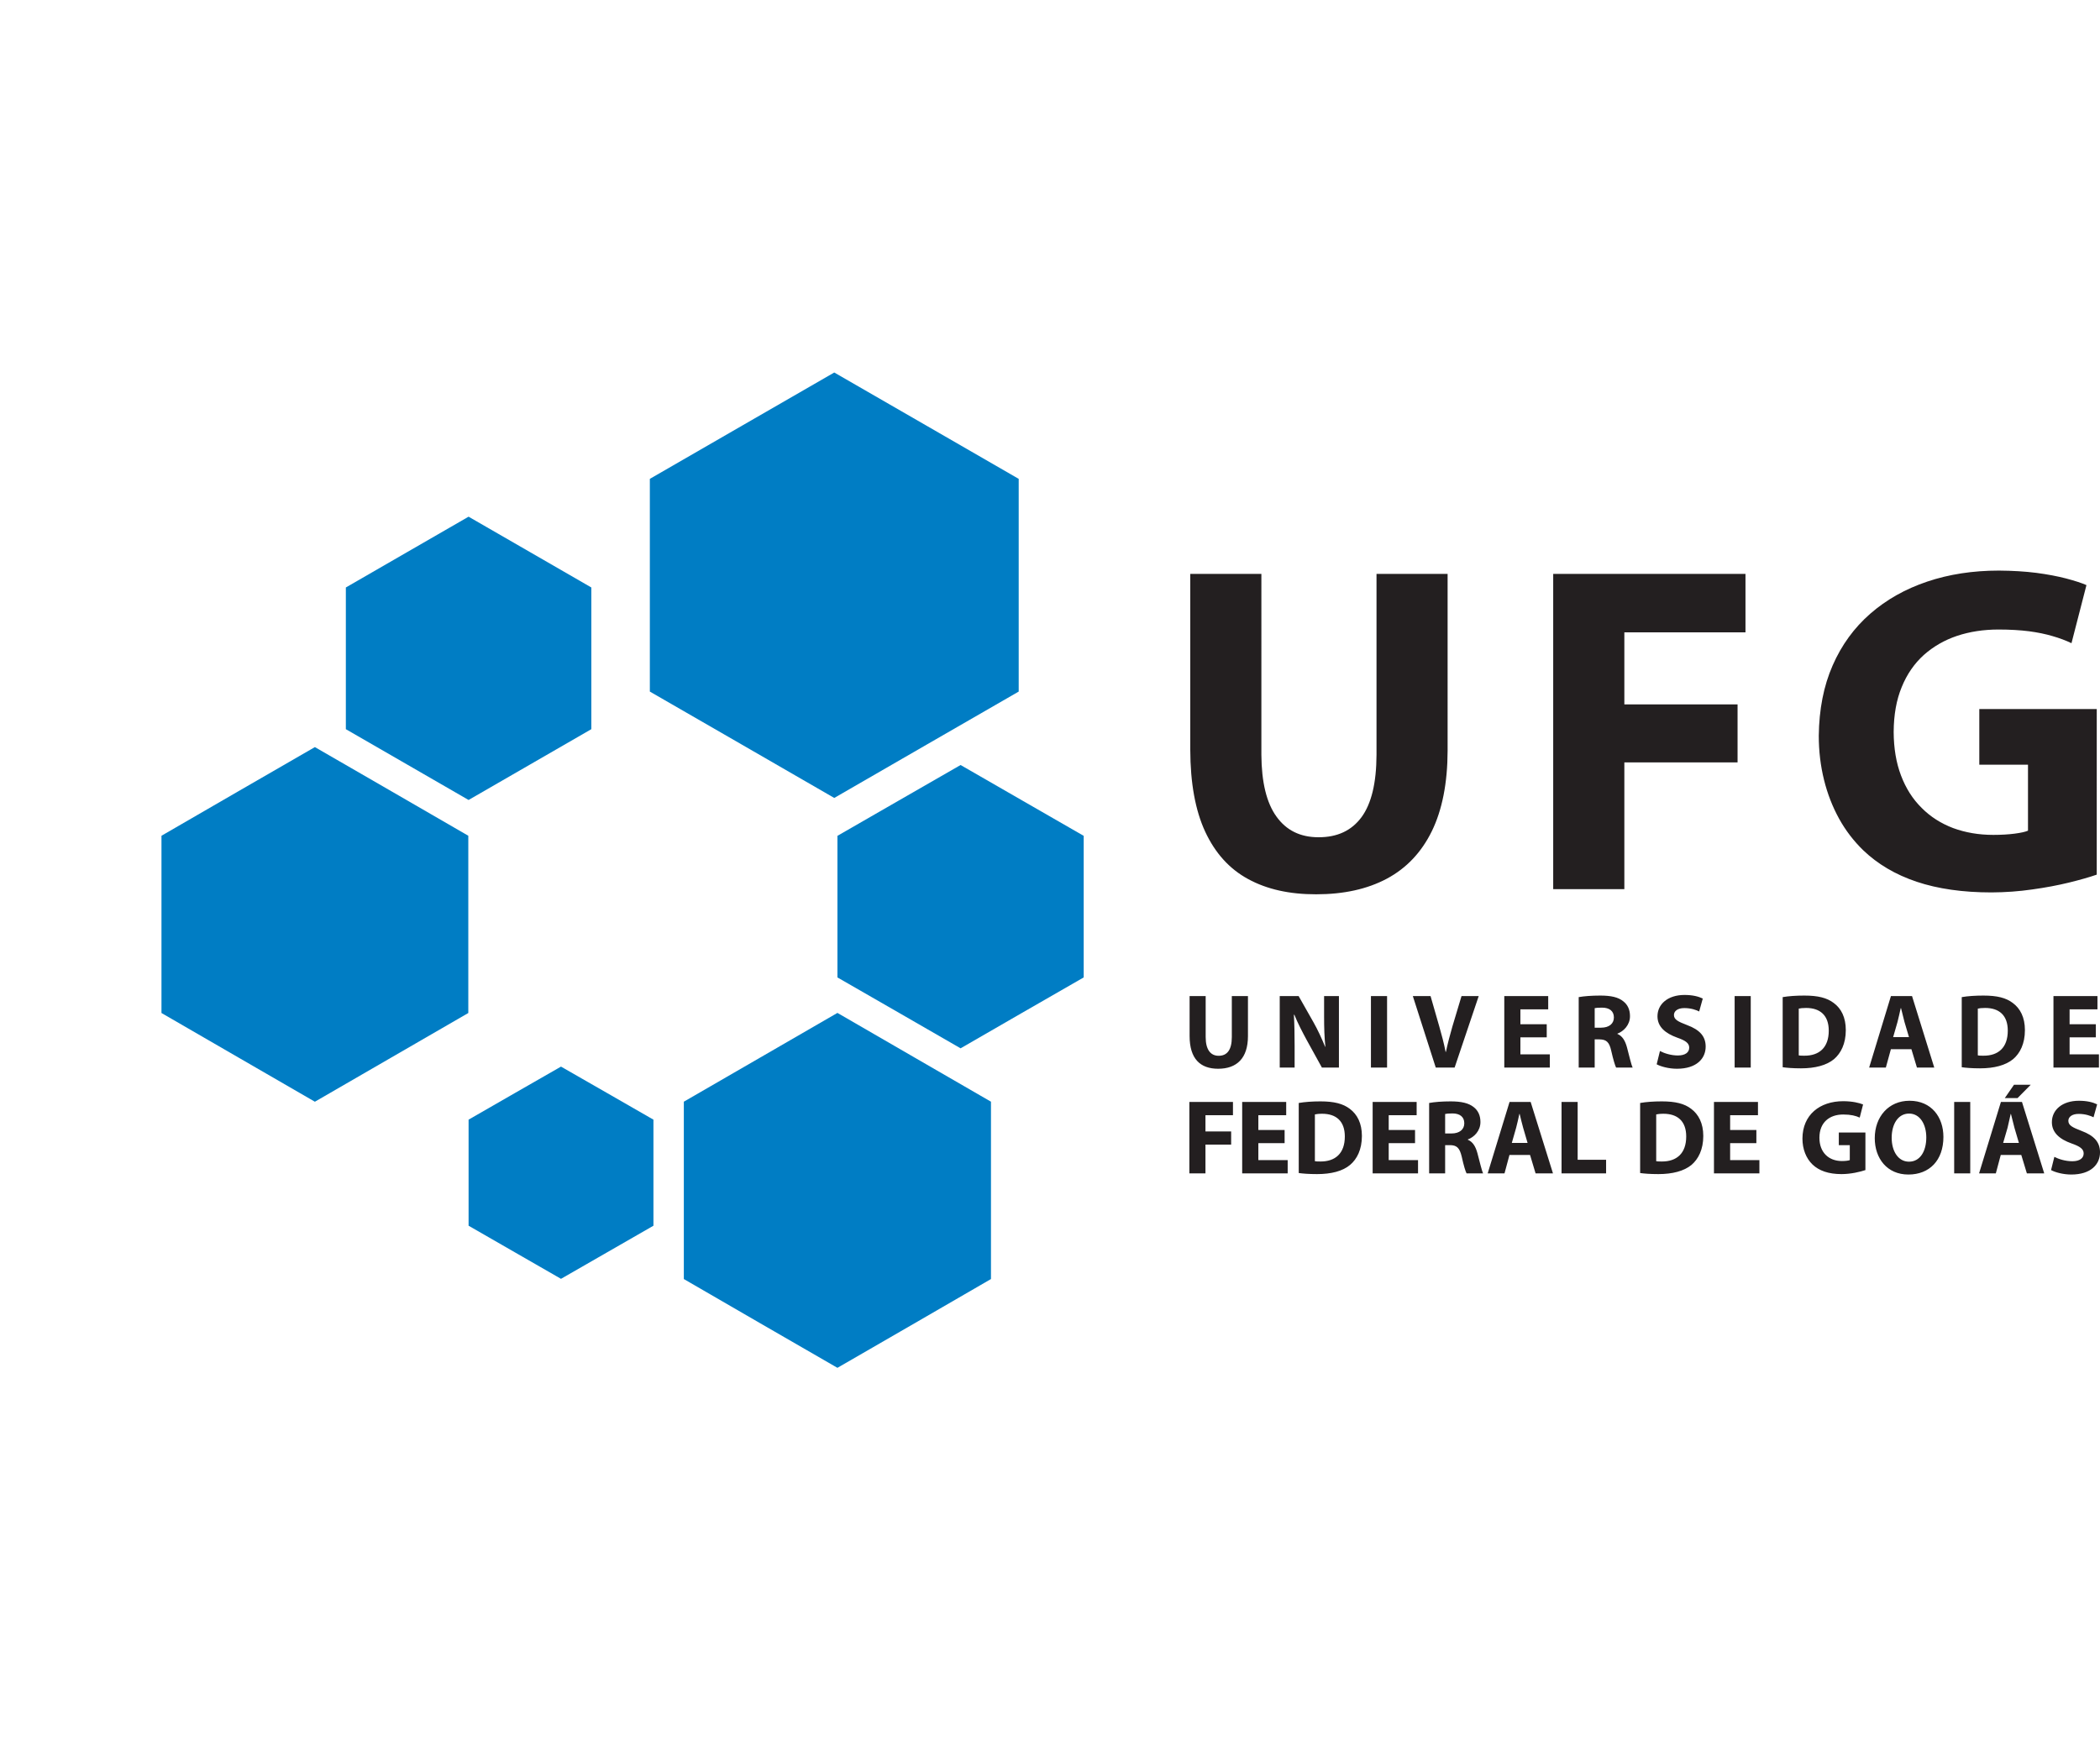
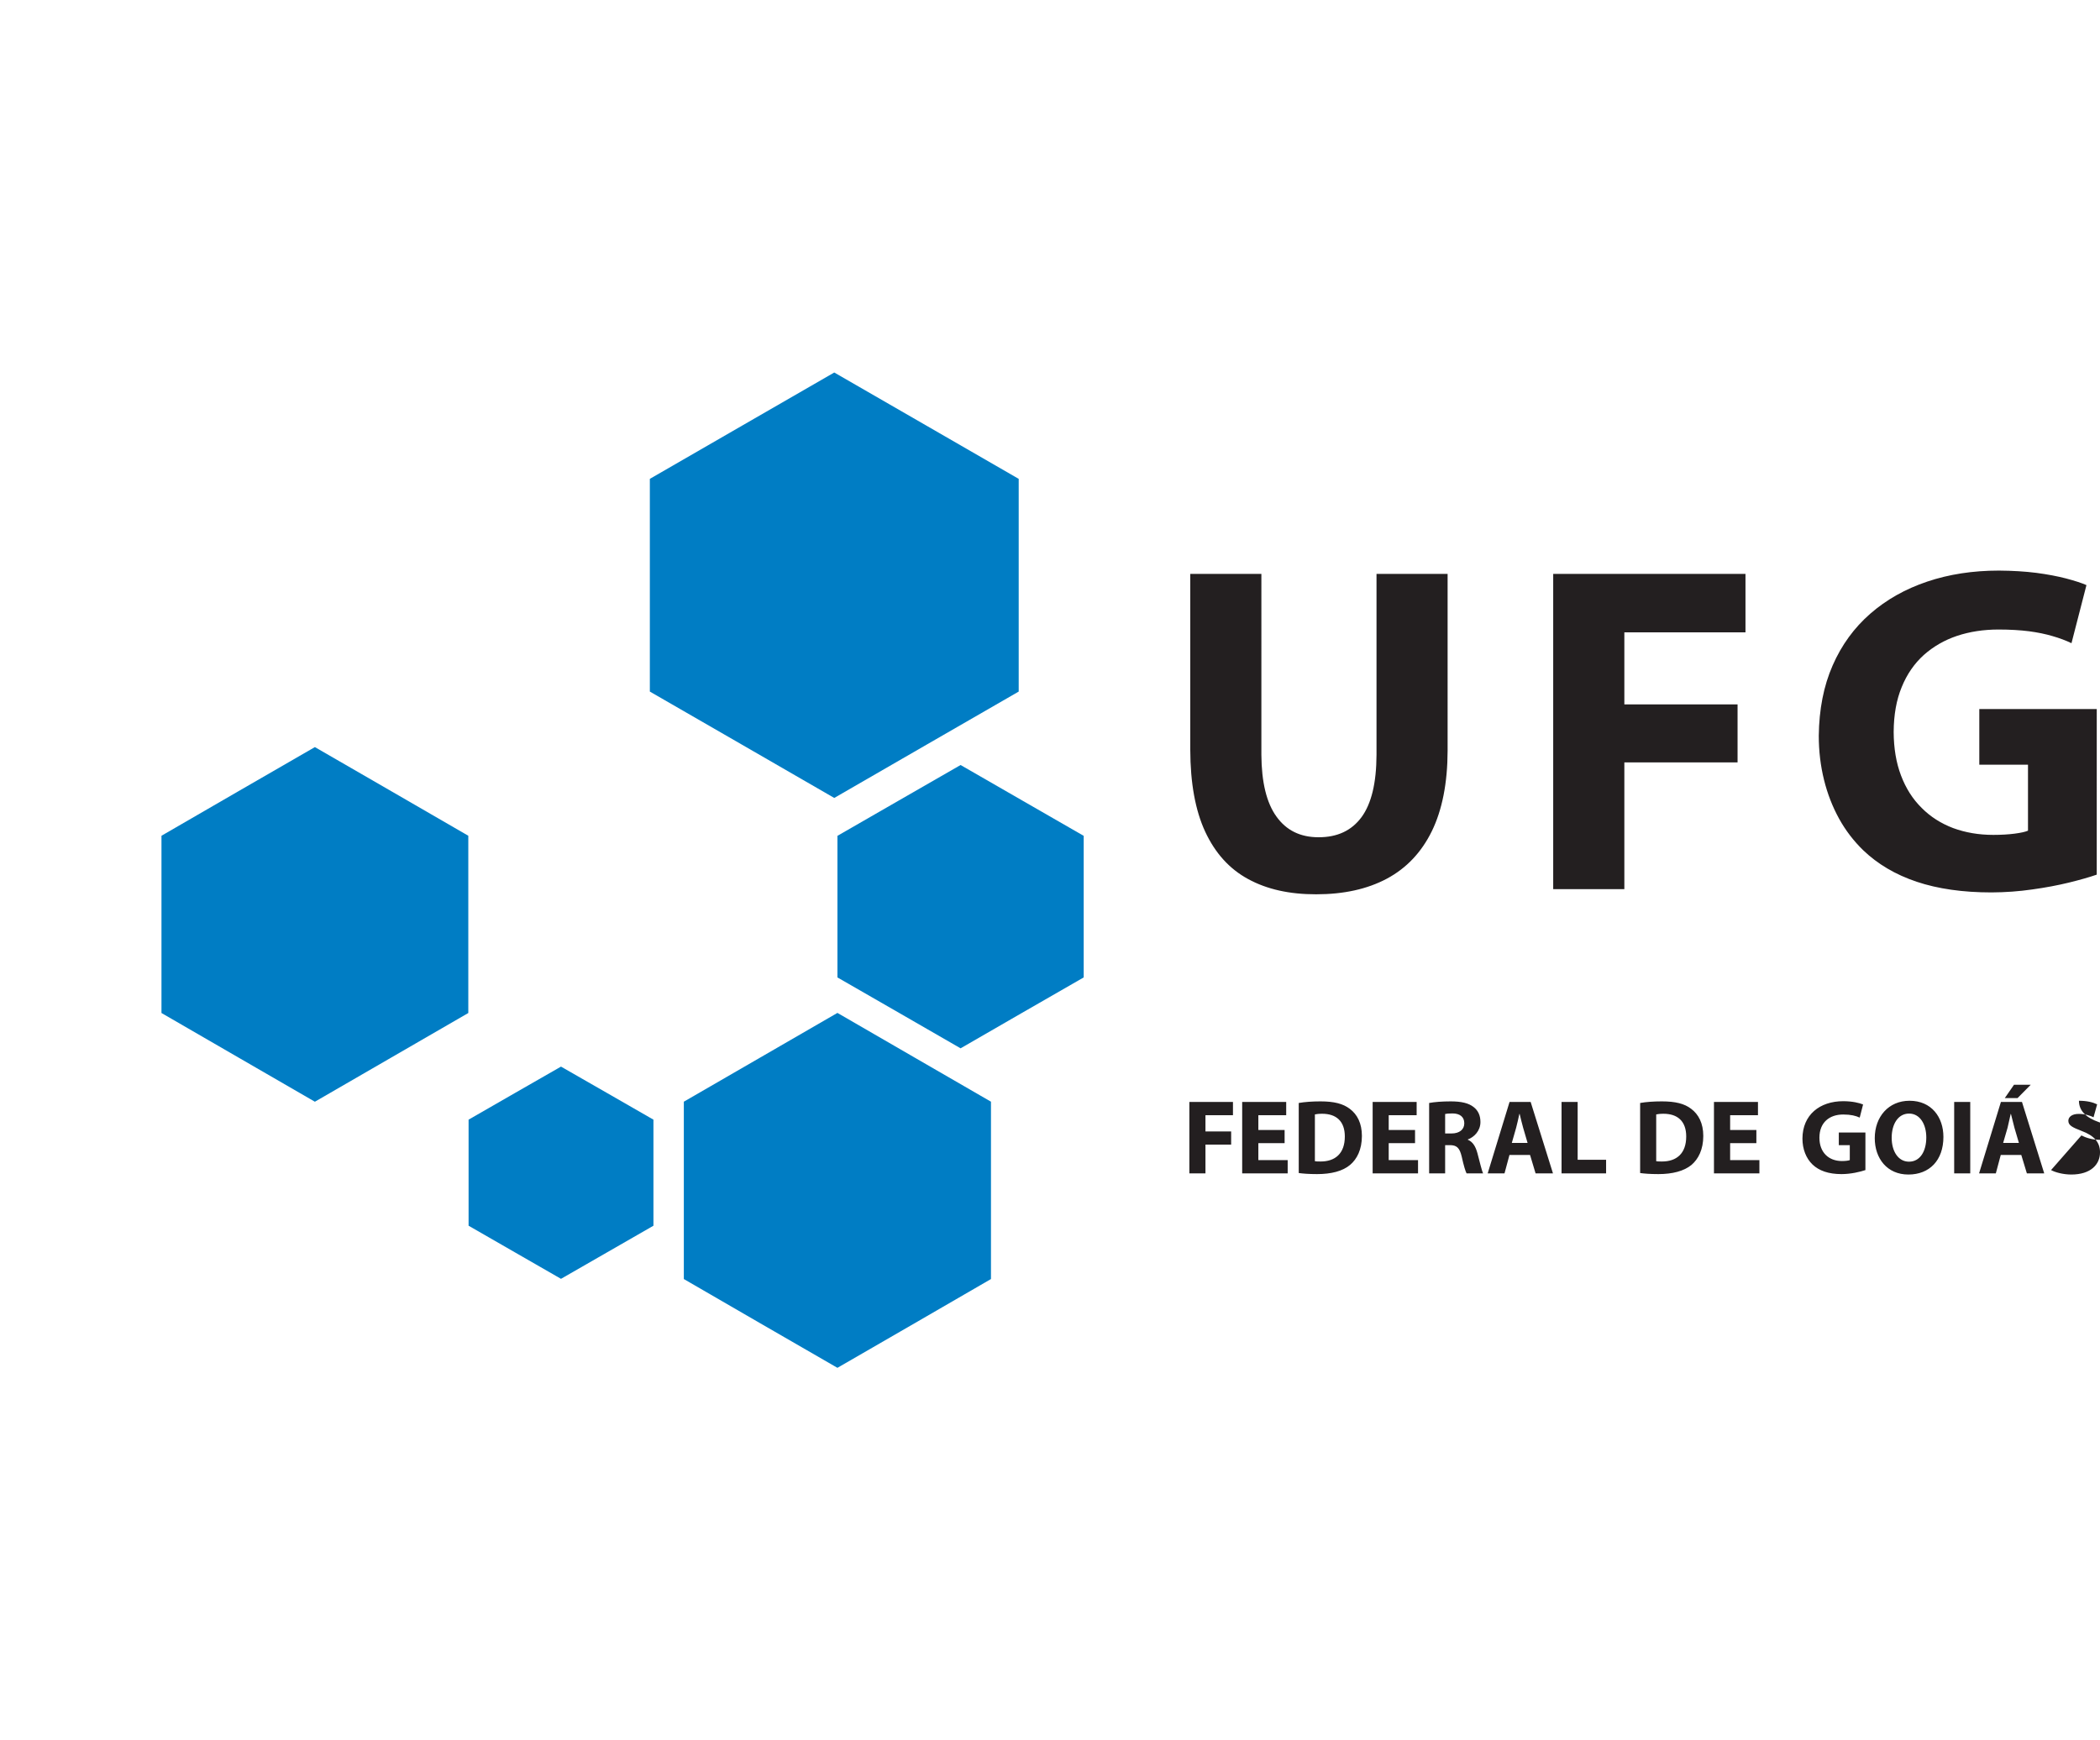
<svg xmlns="http://www.w3.org/2000/svg" version="1.1" id="Camada_1" x="0px" y="0px" width="169.068px" height="140.15px" viewBox="0 0 169.068 140.15" enable-background="new 0 0 169.068 140.15" xml:space="preserve">
  <g>
    <polygon fill-rule="evenodd" clip-rule="evenodd" fill="#007DC4" points="25.351,60.164 31.529,63.732 37.703,67.304    37.703,74.442 37.703,81.578 31.529,85.149 25.351,88.723 19.171,85.149 13,81.578 13,74.442 13,67.304 19.171,63.732  " />
    <polygon fill-rule="evenodd" clip-rule="evenodd" fill="#007DC4" points="67.42,81.57 73.603,85.148 79.782,88.72 79.782,95.859    79.782,103.002 73.603,106.581 67.42,110.152 61.234,106.581 55.054,103.002 55.054,95.859 55.054,88.72 61.234,85.148  " />
    <polygon fill-rule="evenodd" clip-rule="evenodd" fill="#007DC4" points="67.165,29.998 74.59,34.279 82.014,38.563 82.014,47.126    82.014,55.693 74.59,59.973 67.165,64.259 59.742,59.973 52.318,55.693 52.318,47.126 52.318,38.563 59.742,34.279  " />
    <polygon fill-rule="evenodd" clip-rule="evenodd" fill="#007DC4" points="77.336,61.607 82.288,64.458 87.247,67.311    87.247,73.016 87.247,78.713 82.288,81.564 77.336,84.422 72.377,81.564 67.42,78.713 67.42,73.016 67.42,67.311 72.377,64.458     " />
    <polygon fill-rule="evenodd" clip-rule="evenodd" fill="#007DC4" points="45.165,85.895 48.886,88.028 52.608,90.167 52.608,94.44    52.608,98.708 48.886,100.847 45.165,102.985 41.445,100.847 37.725,98.708 37.725,94.44 37.725,90.167 41.445,88.028  " />
-     <polygon fill-rule="evenodd" clip-rule="evenodd" fill="#007DC4" points="37.725,41.609 42.668,44.459 47.608,47.31 47.608,53.016    47.608,58.721 42.668,61.571 37.725,64.423 32.784,61.571 27.844,58.721 27.844,53.016 27.844,47.31 32.784,44.459  " />
    <path fill="#231F20" d="M95.827,46.216v14.162c0.007,2.679,0.406,4.884,1.202,6.6c0.802,1.72,1.946,2.995,3.46,3.815   c1.506,0.823,3.332,1.231,5.474,1.225c2.215,0,4.11-0.415,5.688-1.256c1.577-0.843,2.785-2.117,3.625-3.829   c0.832-1.709,1.262-3.867,1.269-6.479V46.216h-5.724v14.576c-0.009,2.255-0.408,3.923-1.205,5.012   c-0.798,1.085-1.955,1.627-3.469,1.62c-1.458,0-2.585-0.551-3.381-1.665c-0.799-1.104-1.198-2.763-1.214-4.967V46.216H95.827z    M125.045,71.603h5.729V61.395h9.115v-4.67h-9.115v-5.802h9.752v-4.707h-15.48V71.603z M168.806,57.1h-9.455v4.483h3.92v5.312   c-0.231,0.101-0.596,0.176-1.081,0.24c-0.49,0.063-1.059,0.099-1.711,0.099c-1.18,0-2.255-0.188-3.236-0.549   c-0.983-0.375-1.829-0.913-2.533-1.625c-0.72-0.709-1.271-1.576-1.66-2.604c-0.391-1.023-0.585-2.19-0.593-3.508   c0.008-1.382,0.22-2.587,0.648-3.618c0.42-1.037,1.018-1.895,1.772-2.579c0.771-0.685,1.663-1.202,2.684-1.545   c1.021-0.339,2.138-0.51,3.332-0.51c0.926,0,1.746,0.05,2.456,0.139c0.708,0.094,1.344,0.225,1.896,0.39   c0.561,0.161,1.072,0.352,1.528,0.572l1.205-4.678c-0.416-0.183-0.969-0.356-1.653-0.538c-0.685-0.176-1.476-0.329-2.384-0.448   c-0.912-0.115-1.909-0.175-3.007-0.183c-2.095,0-4.017,0.295-5.776,0.887c-1.752,0.59-3.286,1.45-4.584,2.585   c-1.301,1.136-2.312,2.525-3.031,4.17c-0.725,1.652-1.089,3.536-1.115,5.655c0,1.245,0.144,2.432,0.422,3.555   c0.277,1.124,0.685,2.167,1.213,3.127c0.526,0.954,1.184,1.807,1.949,2.549c1.158,1.108,2.591,1.958,4.297,2.53   c1.699,0.57,3.716,0.86,6.021,0.86c1.132-0.006,2.228-0.085,3.298-0.241c1.065-0.147,2.048-0.334,2.936-0.55   c0.898-0.22,1.646-0.434,2.243-0.641V57.1z" />
-     <path fill-rule="evenodd" clip-rule="evenodd" fill="#231F20" d="M95.773,80.215v3.213c0,1.828,0.847,2.639,2.299,2.639   c1.499,0,2.399-0.846,2.399-2.627v-3.225h-1.299v3.303c0,1.029-0.378,1.505-1.058,1.505c-0.659,0-1.047-0.503-1.047-1.505v-3.303   H95.773z M104.228,85.973v-1.734c0-0.944-0.015-1.752-0.059-2.52h0.038c0.27,0.674,0.654,1.407,0.993,2.033l1.225,2.221h1.37   v-5.758h-1.194v1.674c0,0.871,0.024,1.649,0.104,2.41h-0.019c-0.267-0.651-0.595-1.368-0.938-1.972l-1.197-2.112h-1.522v5.758   H104.228z M110.372,85.973h1.299v-5.758h-1.299V85.973z M117.109,85.973l1.94-5.758h-1.384l-0.738,2.46   c-0.19,0.656-0.371,1.343-0.518,2.034h-0.026c-0.138-0.718-0.315-1.369-0.512-2.059l-0.699-2.435h-1.427l1.846,5.758H117.109z    M124.525,82.481h-2.12v-1.199h2.239v-1.067h-3.536v5.758h3.665v-1.066h-2.368v-1.369h2.12V82.481z M127.098,85.973h1.288v-2.271   h0.387c0.538,0.009,0.787,0.195,0.947,0.925c0.161,0.711,0.306,1.182,0.39,1.346h1.334c-0.115-0.224-0.285-0.978-0.461-1.637   c-0.146-0.534-0.371-0.908-0.766-1.072v-0.025c0.487-0.18,1.011-0.686,1.011-1.406c0-0.526-0.188-0.925-0.539-1.196   c-0.409-0.338-1.006-0.463-1.854-0.463c-0.7,0-1.322,0.05-1.736,0.125V85.973z M128.386,81.188   c0.095-0.023,0.271-0.042,0.587-0.042c0.601,0,0.959,0.274,0.959,0.79c0,0.5-0.382,0.824-1.034,0.824h-0.512V81.188z    M133.377,85.709c0.321,0.176,0.969,0.358,1.63,0.358c1.58,0,2.314-0.82,2.314-1.783c0-0.825-0.473-1.353-1.49-1.731   c-0.753-0.289-1.064-0.45-1.064-0.818c0-0.289,0.271-0.554,0.836-0.554c0.556,0,0.976,0.161,1.195,0.274l0.29-1.042   c-0.342-0.164-0.811-0.289-1.469-0.289c-1.347,0-2.178,0.742-2.178,1.72c0,0.848,0.636,1.375,1.59,1.719   c0.691,0.239,0.965,0.455,0.965,0.805c0,0.381-0.316,0.63-0.918,0.63c-0.549,0-1.097-0.177-1.438-0.359L133.377,85.709z    M139.653,85.973h1.297v-5.758h-1.297V85.973z M143.521,85.945c0.313,0.044,0.799,0.089,1.473,0.089c1.13,0,2.061-0.24,2.665-0.744   c0.542-0.469,0.944-1.229,0.944-2.334c0-1.026-0.371-1.743-0.969-2.184c-0.553-0.419-1.266-0.598-2.368-0.598   c-0.647,0-1.267,0.041-1.745,0.125V85.945z M144.815,81.225c0.109-0.029,0.305-0.054,0.591-0.054c1.121,0,1.825,0.589,1.825,1.828   c0,1.375-0.777,2.024-1.966,2.017c-0.154,0-0.341,0-0.45-0.027V81.225z M153.886,84.495l0.444,1.478h1.395l-1.79-5.758h-1.699   l-1.754,5.758h1.344l0.406-1.478H153.886z M152.415,83.518l0.35-1.217c0.087-0.334,0.181-0.77,0.259-1.113h0.026   c0.088,0.332,0.188,0.768,0.278,1.113l0.361,1.217H152.415z M157.937,85.945c0.31,0.044,0.8,0.089,1.478,0.089   c1.124,0,2.054-0.24,2.663-0.744c0.548-0.469,0.945-1.229,0.945-2.334c0-1.026-0.376-1.743-0.973-2.184   c-0.548-0.419-1.264-0.598-2.365-0.598c-0.648,0-1.272,0.041-1.748,0.125V85.945z M159.231,81.225   c0.11-0.029,0.309-0.054,0.588-0.054c1.129,0,1.825,0.589,1.825,1.828c0,1.375-0.77,2.024-1.96,2.017c-0.152,0-0.343,0-0.453-0.027   V81.225z M168.734,82.481h-2.114v-1.199h2.243v-1.067h-3.542v5.758h3.662v-1.066h-2.363v-1.369h2.114V82.481z" />
-     <path fill-rule="evenodd" clip-rule="evenodd" fill="#231F20" d="M95.754,94.491h1.296v-2.313h2.068v-1.06H97.05v-1.311h2.214   v-1.068h-3.51V94.491z M103.422,90.999h-2.114v-1.192h2.242v-1.068h-3.544v5.752h3.663v-1.066h-2.361v-1.366h2.114V90.999z    M104.56,94.465c0.317,0.045,0.802,0.086,1.476,0.086c1.13,0,2.059-0.233,2.66-0.742c0.551-0.467,0.949-1.23,0.949-2.332   c0-1.022-0.378-1.738-0.976-2.184c-0.544-0.412-1.259-0.598-2.36-0.598c-0.648,0-1.271,0.044-1.749,0.129V94.465z M105.86,89.745   c0.107-0.024,0.298-0.053,0.585-0.053c1.126,0,1.825,0.592,1.825,1.829c0,1.375-0.777,2.02-1.962,2.015   c-0.155,0-0.341,0-0.448-0.026V89.745z M113.923,90.999h-2.12v-1.192h2.249v-1.068h-3.542v5.752h3.654v-1.066h-2.361v-1.366h2.12   V90.999z M115.057,94.491h1.289v-2.272h0.378c0.543,0,0.784,0.197,0.957,0.925c0.155,0.712,0.301,1.184,0.389,1.347h1.332   c-0.111-0.223-0.283-0.979-0.46-1.635c-0.146-0.532-0.371-0.907-0.768-1.07V91.76c0.495-0.179,1.014-0.682,1.014-1.402   c0-0.527-0.188-0.924-0.538-1.199c-0.414-0.331-1.006-0.464-1.861-0.464c-0.699,0-1.313,0.05-1.731,0.129V94.491z M116.346,89.711   c0.092-0.025,0.272-0.045,0.591-0.045c0.593,0,0.951,0.276,0.951,0.791c0,0.5-0.383,0.822-1.032,0.822h-0.51V89.711z    M123.183,93.012l0.444,1.479h1.4l-1.797-5.752h-1.698l-1.76,5.752h1.354l0.398-1.479H123.183z M121.714,92.039l0.348-1.217   c0.094-0.333,0.181-0.771,0.258-1.111h0.026c0.085,0.334,0.182,0.772,0.281,1.111l0.356,1.217H121.714z M125.718,94.491h3.587   v-1.095h-2.29v-4.657h-1.297V94.491z M132.045,94.465c0.311,0.045,0.795,0.086,1.472,0.086c1.127,0,2.061-0.242,2.666-0.742   c0.545-0.469,0.946-1.23,0.946-2.332c0-1.022-0.383-1.74-0.976-2.184c-0.548-0.419-1.268-0.598-2.363-0.598   c-0.647,0-1.273,0.044-1.745,0.129V94.465z M133.339,89.745c0.115-0.024,0.302-0.053,0.585-0.053c1.128,0,1.831,0.592,1.831,1.829   c0,1.375-0.778,2.02-1.965,2.015c-0.155,0-0.336,0-0.451-0.026V89.745z M141.403,90.999h-2.112v-1.192h2.241v-1.068h-3.543v5.752   h3.658v-1.066h-2.356v-1.366h2.112V90.999z M150.181,91.204h-2.141v1.015h0.884v1.206c-0.099,0.04-0.342,0.075-0.629,0.075   c-1.064,0-1.816-0.687-1.816-1.876c0-1.251,0.827-1.872,1.911-1.872c0.632,0,1.017,0.104,1.333,0.249l0.271-1.057   c-0.282-0.12-0.85-0.264-1.599-0.264c-1.883,0-3.274,1.091-3.283,3.01c0,0.844,0.292,1.59,0.812,2.09   c0.531,0.504,1.291,0.771,2.339,0.771c0.76,0,1.516-0.189,1.919-0.324V91.204z M153.644,94.586c1.688,0,2.817-1.136,2.817-3.031   c0-1.59-0.962-2.91-2.726-2.91c-1.69,0-2.801,1.291-2.801,3.014c0,1.636,1.002,2.927,2.701,2.927H153.644z M153.688,93.55   c-0.87,0-1.392-0.843-1.392-1.926c0-1.079,0.505-1.947,1.4-1.947c0.896,0,1.387,0.888,1.387,1.919c0,1.126-0.506,1.954-1.387,1.954   H153.688z M157.328,94.491h1.294v-5.752h-1.294V94.491z M162.731,93.012l0.449,1.479h1.397l-1.791-5.752h-1.695l-1.758,5.752h1.349   l0.395-1.479H162.731z M161.271,92.039l0.354-1.217c0.074-0.333,0.175-0.771,0.252-1.111h0.022   c0.081,0.334,0.189,0.768,0.282,1.111l0.358,1.217H161.271z M162.145,87.355l-0.743,1.076h1.026l1.064-1.076H162.145z    M165.127,94.227c0.327,0.18,0.972,0.359,1.63,0.359c1.579,0,2.312-0.822,2.312-1.785c0-0.818-0.47-1.349-1.484-1.727   c-0.748-0.288-1.065-0.45-1.065-0.818c0-0.291,0.271-0.553,0.833-0.553c0.555,0,0.975,0.163,1.195,0.273l0.29-1.042   c-0.338-0.164-0.808-0.289-1.465-0.289c-1.352,0-2.179,0.742-2.179,1.725c0,0.843,0.628,1.375,1.586,1.714   c0.692,0.24,0.973,0.454,0.973,0.803c0,0.383-0.321,0.629-0.916,0.629c-0.557,0-1.107-0.176-1.444-0.354L165.127,94.227z" />
+     <path fill-rule="evenodd" clip-rule="evenodd" fill="#231F20" d="M95.754,94.491h1.296v-2.313h2.068v-1.06H97.05v-1.311h2.214   v-1.068h-3.51V94.491z M103.422,90.999h-2.114v-1.192h2.242v-1.068h-3.544v5.752h3.663v-1.066h-2.361v-1.366h2.114V90.999z    M104.56,94.465c0.317,0.045,0.802,0.086,1.476,0.086c1.13,0,2.059-0.233,2.66-0.742c0.551-0.467,0.949-1.23,0.949-2.332   c0-1.022-0.378-1.738-0.976-2.184c-0.544-0.412-1.259-0.598-2.36-0.598c-0.648,0-1.271,0.044-1.749,0.129V94.465z M105.86,89.745   c0.107-0.024,0.298-0.053,0.585-0.053c1.126,0,1.825,0.592,1.825,1.829c0,1.375-0.777,2.02-1.962,2.015   c-0.155,0-0.341,0-0.448-0.026V89.745z M113.923,90.999h-2.12v-1.192h2.249v-1.068h-3.542v5.752h3.654v-1.066h-2.361v-1.366h2.12   V90.999z M115.057,94.491h1.289v-2.272h0.378c0.543,0,0.784,0.197,0.957,0.925c0.155,0.712,0.301,1.184,0.389,1.347h1.332   c-0.111-0.223-0.283-0.979-0.46-1.635c-0.146-0.532-0.371-0.907-0.768-1.07V91.76c0.495-0.179,1.014-0.682,1.014-1.402   c0-0.527-0.188-0.924-0.538-1.199c-0.414-0.331-1.006-0.464-1.861-0.464c-0.699,0-1.313,0.05-1.731,0.129V94.491z M116.346,89.711   c0.092-0.025,0.272-0.045,0.591-0.045c0.593,0,0.951,0.276,0.951,0.791c0,0.5-0.383,0.822-1.032,0.822h-0.51V89.711z    M123.183,93.012l0.444,1.479h1.4l-1.797-5.752h-1.698l-1.76,5.752h1.354l0.398-1.479H123.183z M121.714,92.039l0.348-1.217   c0.094-0.333,0.181-0.771,0.258-1.111h0.026c0.085,0.334,0.182,0.772,0.281,1.111l0.356,1.217H121.714z M125.718,94.491h3.587   v-1.095h-2.29v-4.657h-1.297V94.491z M132.045,94.465c0.311,0.045,0.795,0.086,1.472,0.086c1.127,0,2.061-0.242,2.666-0.742   c0.545-0.469,0.946-1.23,0.946-2.332c0-1.022-0.383-1.74-0.976-2.184c-0.548-0.419-1.268-0.598-2.363-0.598   c-0.647,0-1.273,0.044-1.745,0.129V94.465z M133.339,89.745c0.115-0.024,0.302-0.053,0.585-0.053c1.128,0,1.831,0.592,1.831,1.829   c0,1.375-0.778,2.02-1.965,2.015c-0.155,0-0.336,0-0.451-0.026V89.745z M141.403,90.999h-2.112v-1.192h2.241v-1.068h-3.543v5.752   h3.658v-1.066h-2.356v-1.366h2.112V90.999z M150.181,91.204h-2.141v1.015h0.884v1.206c-0.099,0.04-0.342,0.075-0.629,0.075   c-1.064,0-1.816-0.687-1.816-1.876c0-1.251,0.827-1.872,1.911-1.872c0.632,0,1.017,0.104,1.333,0.249l0.271-1.057   c-0.282-0.12-0.85-0.264-1.599-0.264c-1.883,0-3.274,1.091-3.283,3.01c0,0.844,0.292,1.59,0.812,2.09   c0.531,0.504,1.291,0.771,2.339,0.771c0.76,0,1.516-0.189,1.919-0.324V91.204z M153.644,94.586c1.688,0,2.817-1.136,2.817-3.031   c0-1.59-0.962-2.91-2.726-2.91c-1.69,0-2.801,1.291-2.801,3.014c0,1.636,1.002,2.927,2.701,2.927H153.644z M153.688,93.55   c-0.87,0-1.392-0.843-1.392-1.926c0-1.079,0.505-1.947,1.4-1.947c0.896,0,1.387,0.888,1.387,1.919c0,1.126-0.506,1.954-1.387,1.954   H153.688z M157.328,94.491h1.294v-5.752h-1.294V94.491z M162.731,93.012l0.449,1.479h1.397l-1.791-5.752h-1.695l-1.758,5.752h1.349   l0.395-1.479H162.731z M161.271,92.039l0.354-1.217c0.074-0.333,0.175-0.771,0.252-1.111h0.022   c0.081,0.334,0.189,0.768,0.282,1.111l0.358,1.217H161.271z M162.145,87.355l-0.743,1.076h1.026l1.064-1.076H162.145z    M165.127,94.227c0.327,0.18,0.972,0.359,1.63,0.359c1.579,0,2.312-0.822,2.312-1.785c0-0.818-0.47-1.349-1.484-1.727   c-0.748-0.288-1.065-0.45-1.065-0.818c0-0.291,0.271-0.553,0.833-0.553c0.555,0,0.975,0.163,1.195,0.273l0.29-1.042   c-0.338-0.164-0.808-0.289-1.465-0.289c0,0.843,0.628,1.375,1.586,1.714   c0.692,0.24,0.973,0.454,0.973,0.803c0,0.383-0.321,0.629-0.916,0.629c-0.557,0-1.107-0.176-1.444-0.354L165.127,94.227z" />
  </g>
</svg>